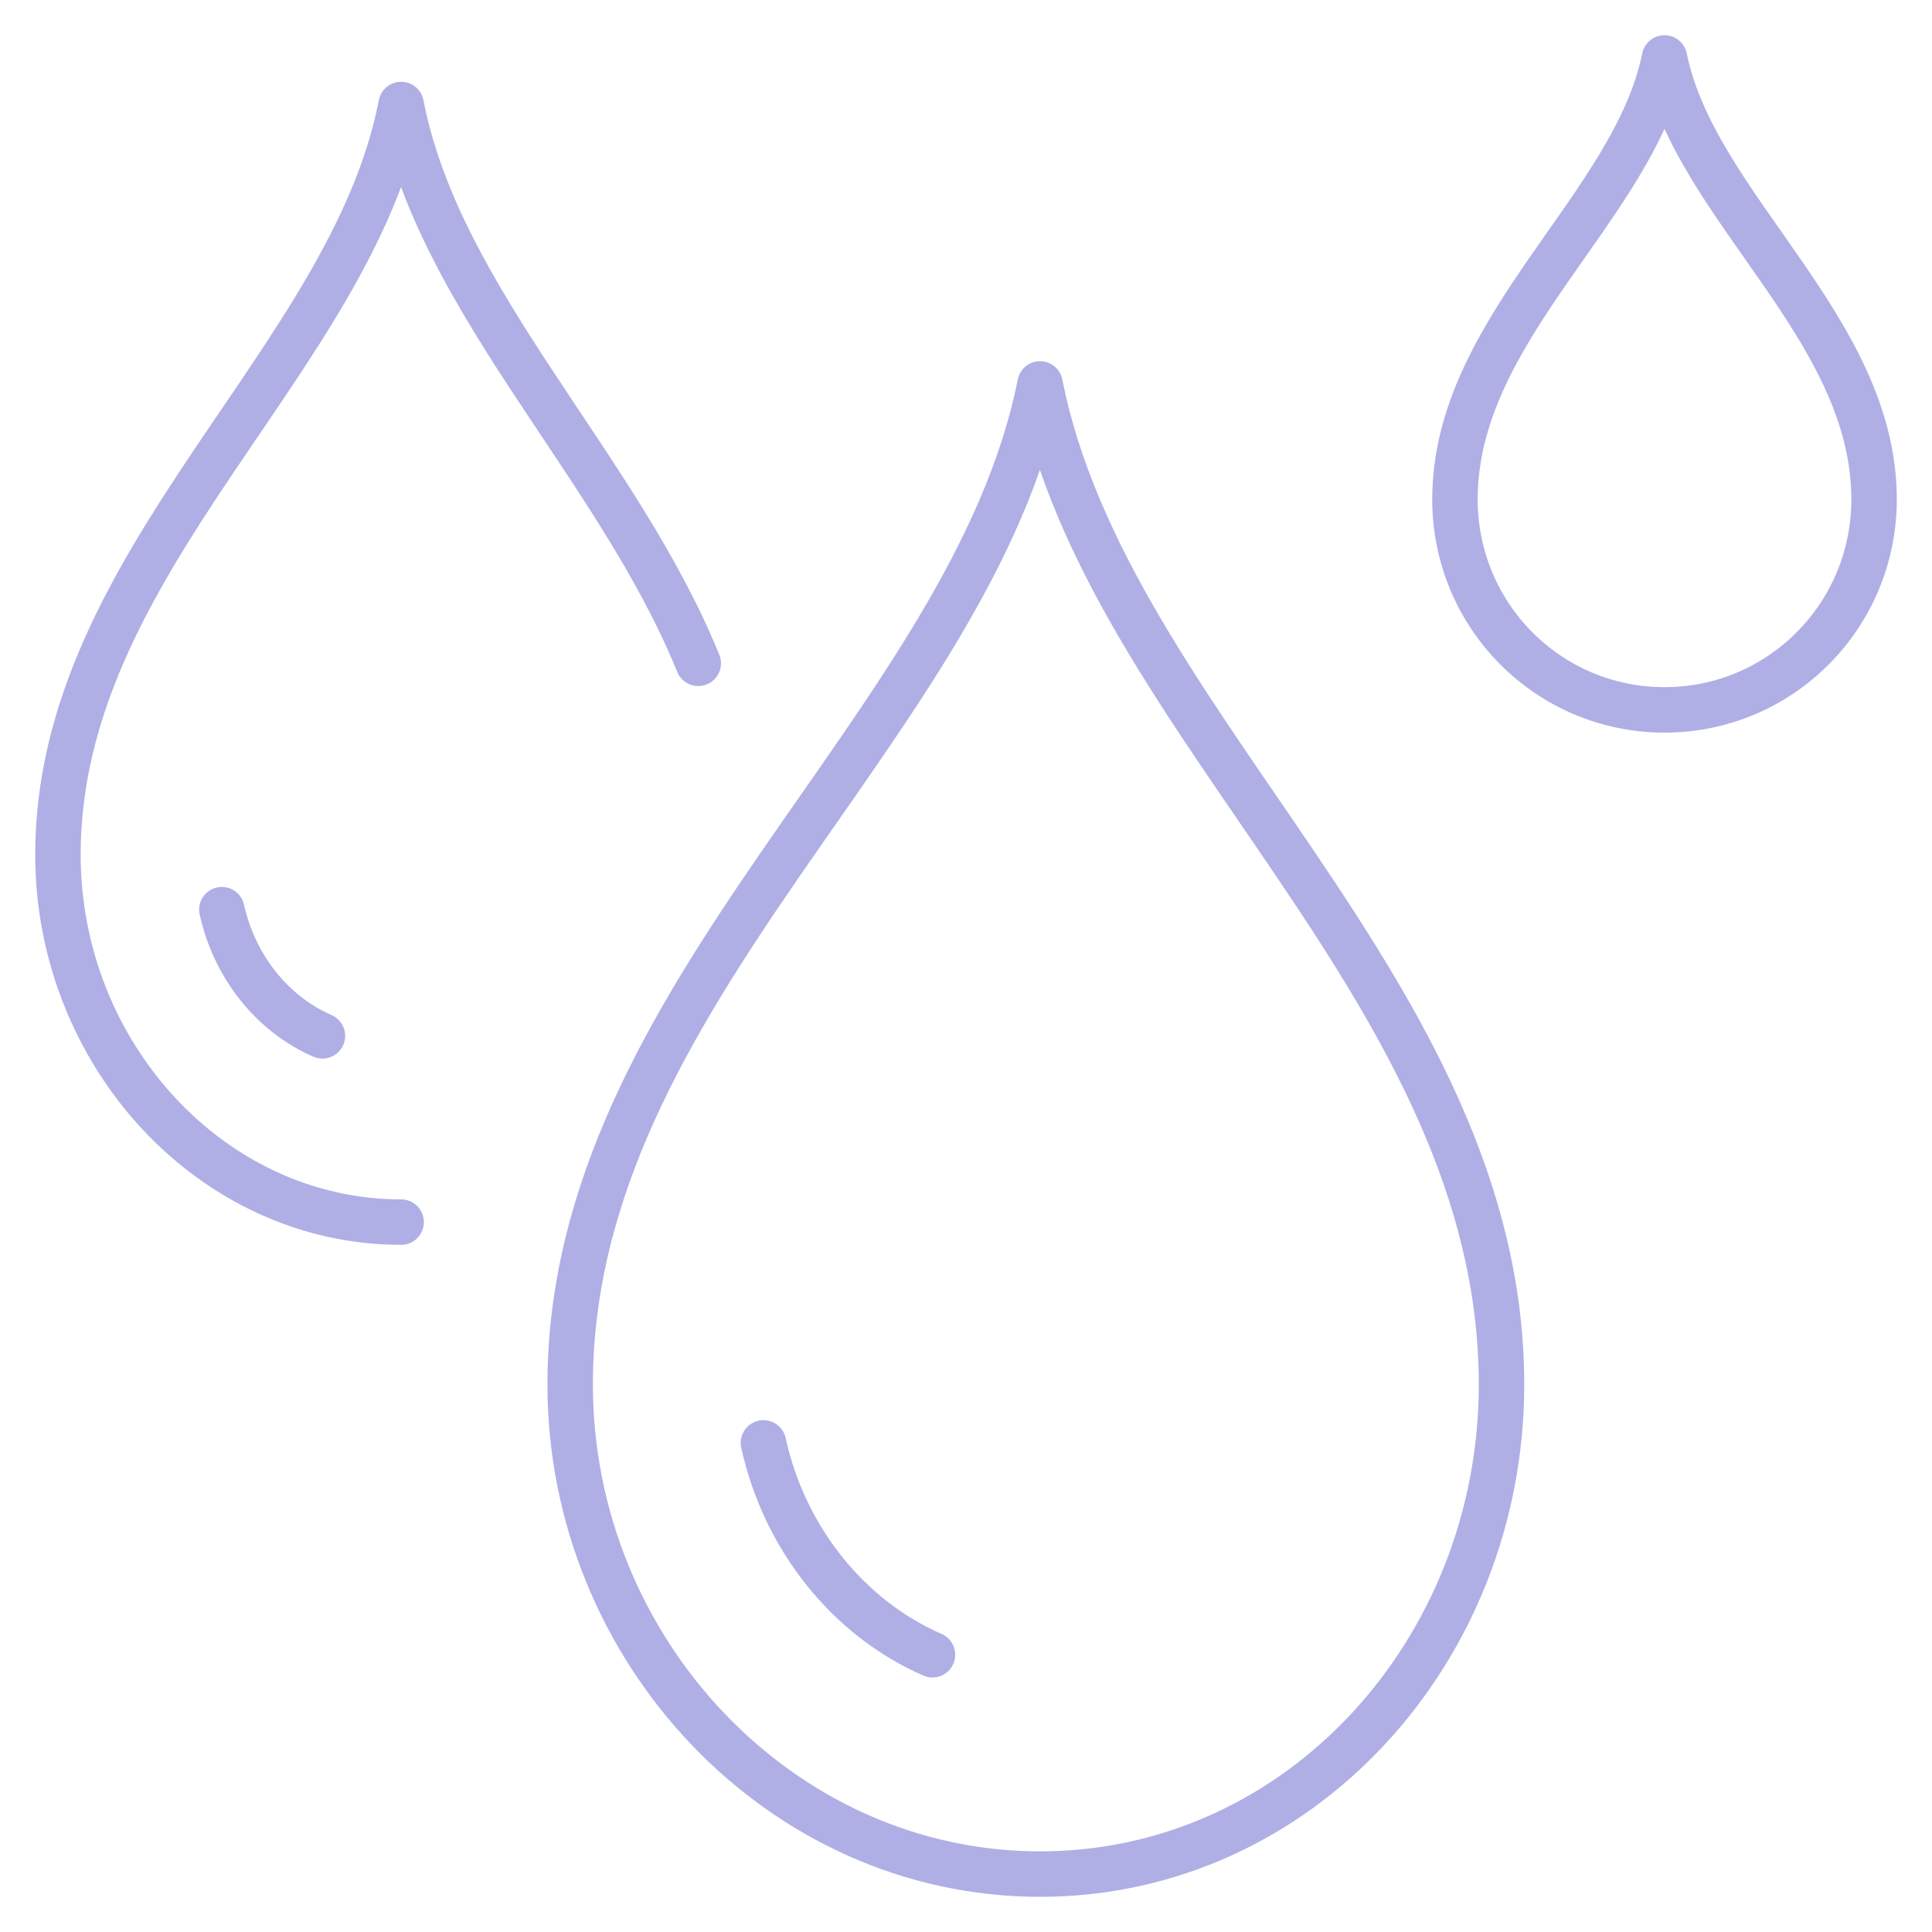
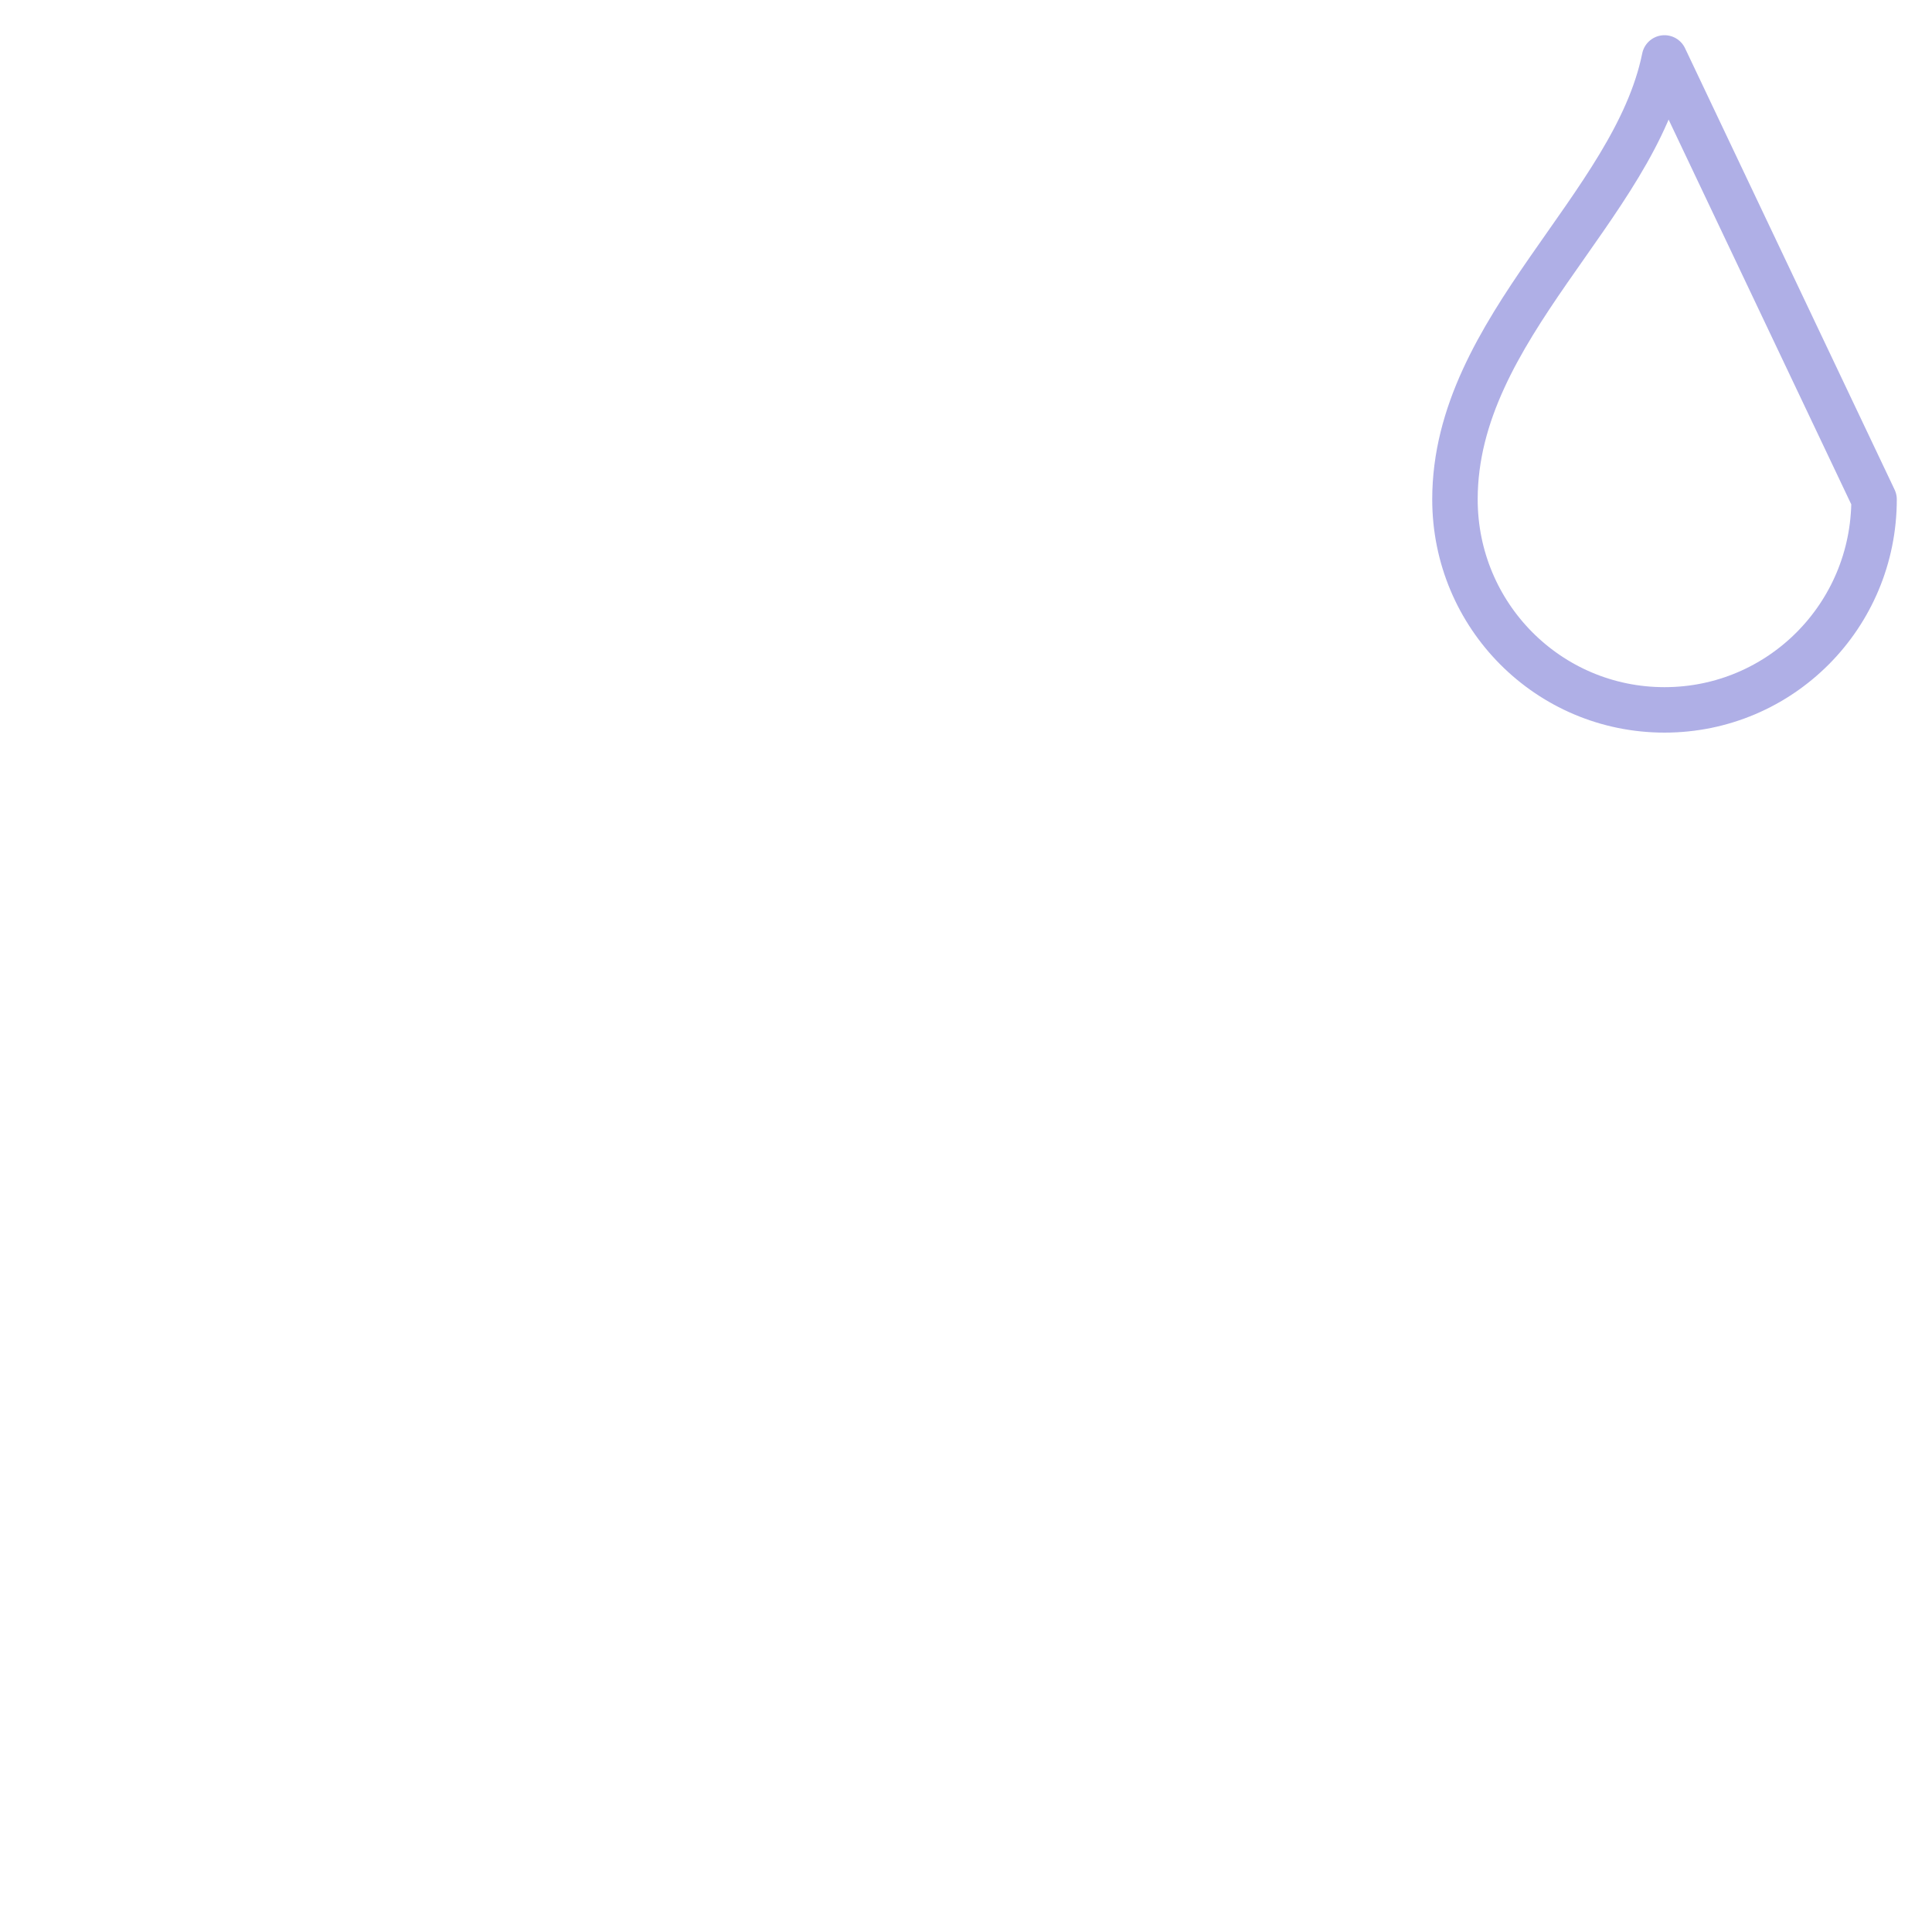
<svg xmlns="http://www.w3.org/2000/svg" width="85" height="85" viewBox="0 0 85 85" fill="none">
  <g id="_x34_8x48_Icons">
-     <path id="Vector" d="M73.231 2.549C71.9 9.125 64.012 14.411 64.012 21.971C64.012 27.093 68.13 31.232 73.231 31.232C78.333 31.232 82.451 27.093 82.451 21.971C82.451 14.411 74.563 9.125 73.231 2.549Z" stroke="#AFAFE6" stroke-width="2" stroke-linecap="round" stroke-linejoin="round" />
-     <path id="Vector_2" d="M45.757 16.891C48.728 31.929 66.061 43.627 66.061 60.919C66.061 72.618 57.169 82.452 45.757 82.452C34.345 82.452 25.085 72.597 25.085 60.919C25.085 43.648 42.766 31.929 45.757 16.891Z" stroke="#AFAFE6" stroke-width="2" stroke-linecap="round" stroke-linejoin="round" />
-     <path id="Vector_3" d="M41.025 72.802C37.317 71.184 34.51 67.68 33.588 63.48" stroke="#AFAFE6" stroke-width="2" stroke-linecap="round" stroke-linejoin="round" />
-     <path id="Vector_4" d="M17.648 53.768C9.31 53.768 2.549 46.372 2.549 37.603C2.549 24.655 15.477 15.866 17.648 4.598C19.328 13.264 27.175 20.455 30.72 29.183" stroke="#AFAFE6" stroke-width="2" stroke-linecap="round" stroke-linejoin="round" />
-     <path id="Vector_5" d="M14.186 45.574C11.973 44.611 10.314 42.521 9.761 40.022" stroke="#AFAFE6" stroke-width="2" stroke-linecap="round" stroke-linejoin="round" />
+     <path id="Vector" d="M73.231 2.549C71.9 9.125 64.012 14.411 64.012 21.971C64.012 27.093 68.13 31.232 73.231 31.232C78.333 31.232 82.451 27.093 82.451 21.971Z" stroke="#AFAFE6" stroke-width="2" stroke-linecap="round" stroke-linejoin="round" />
  </g>
</svg>